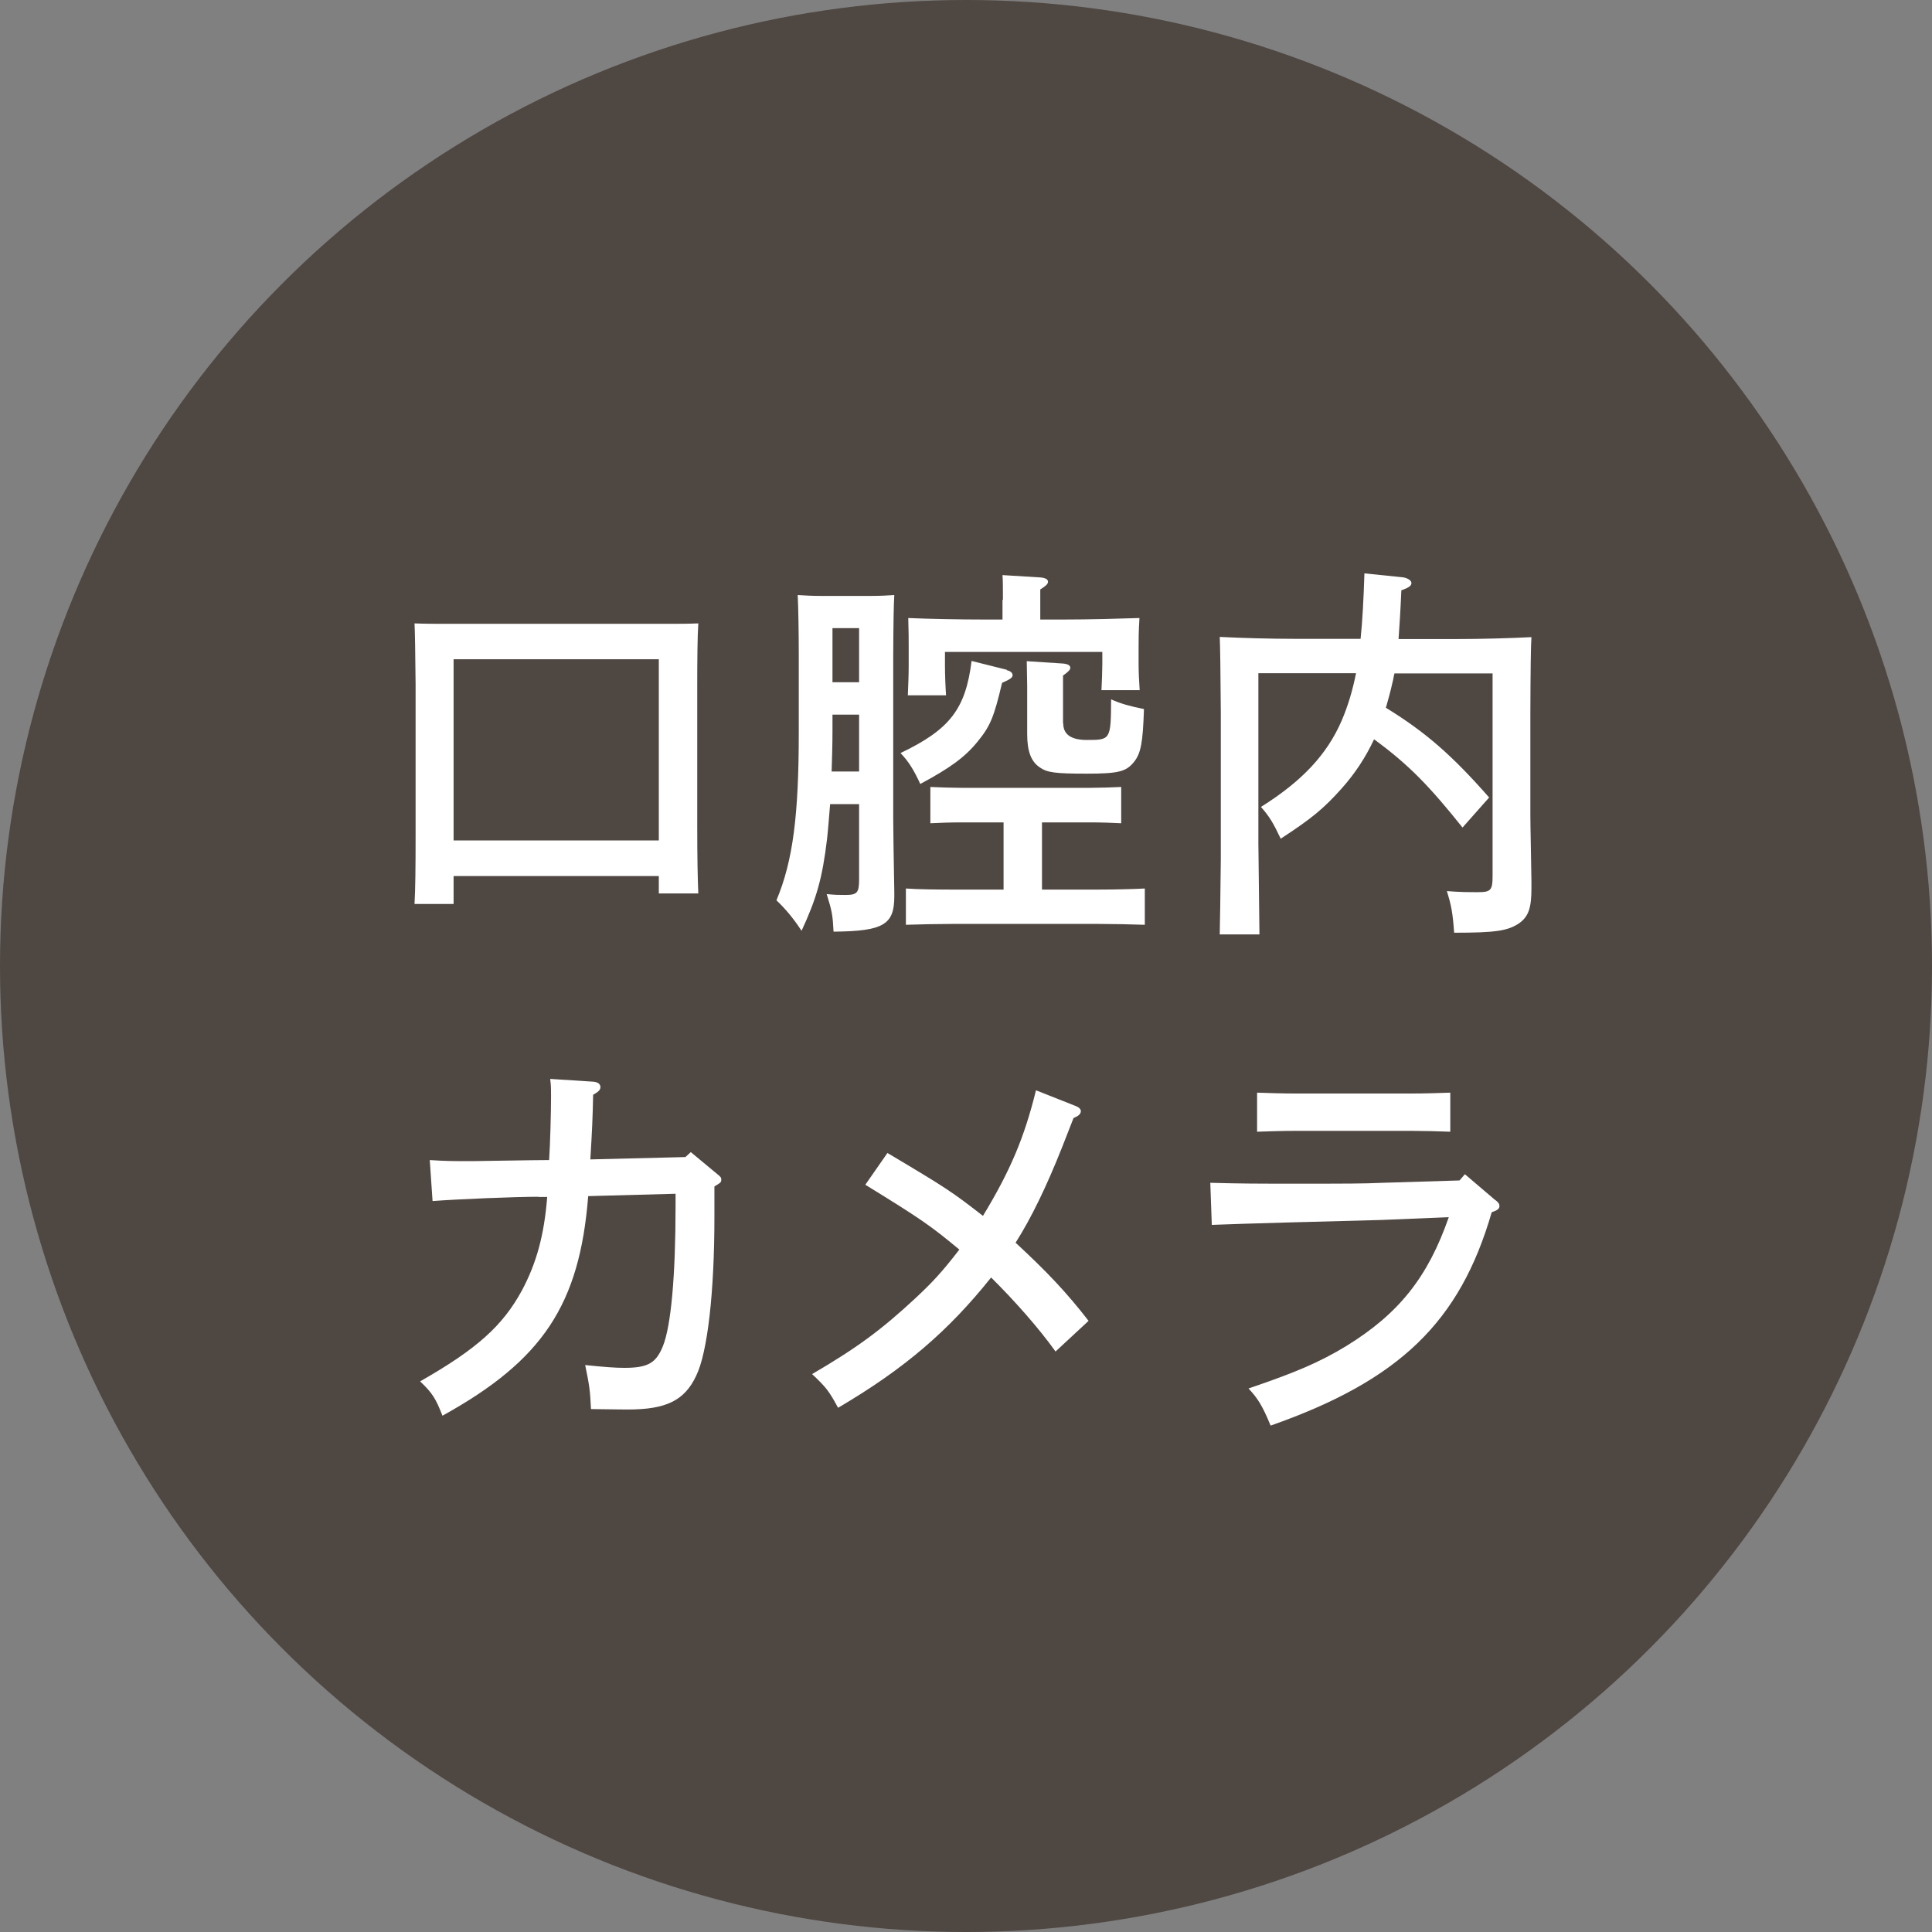
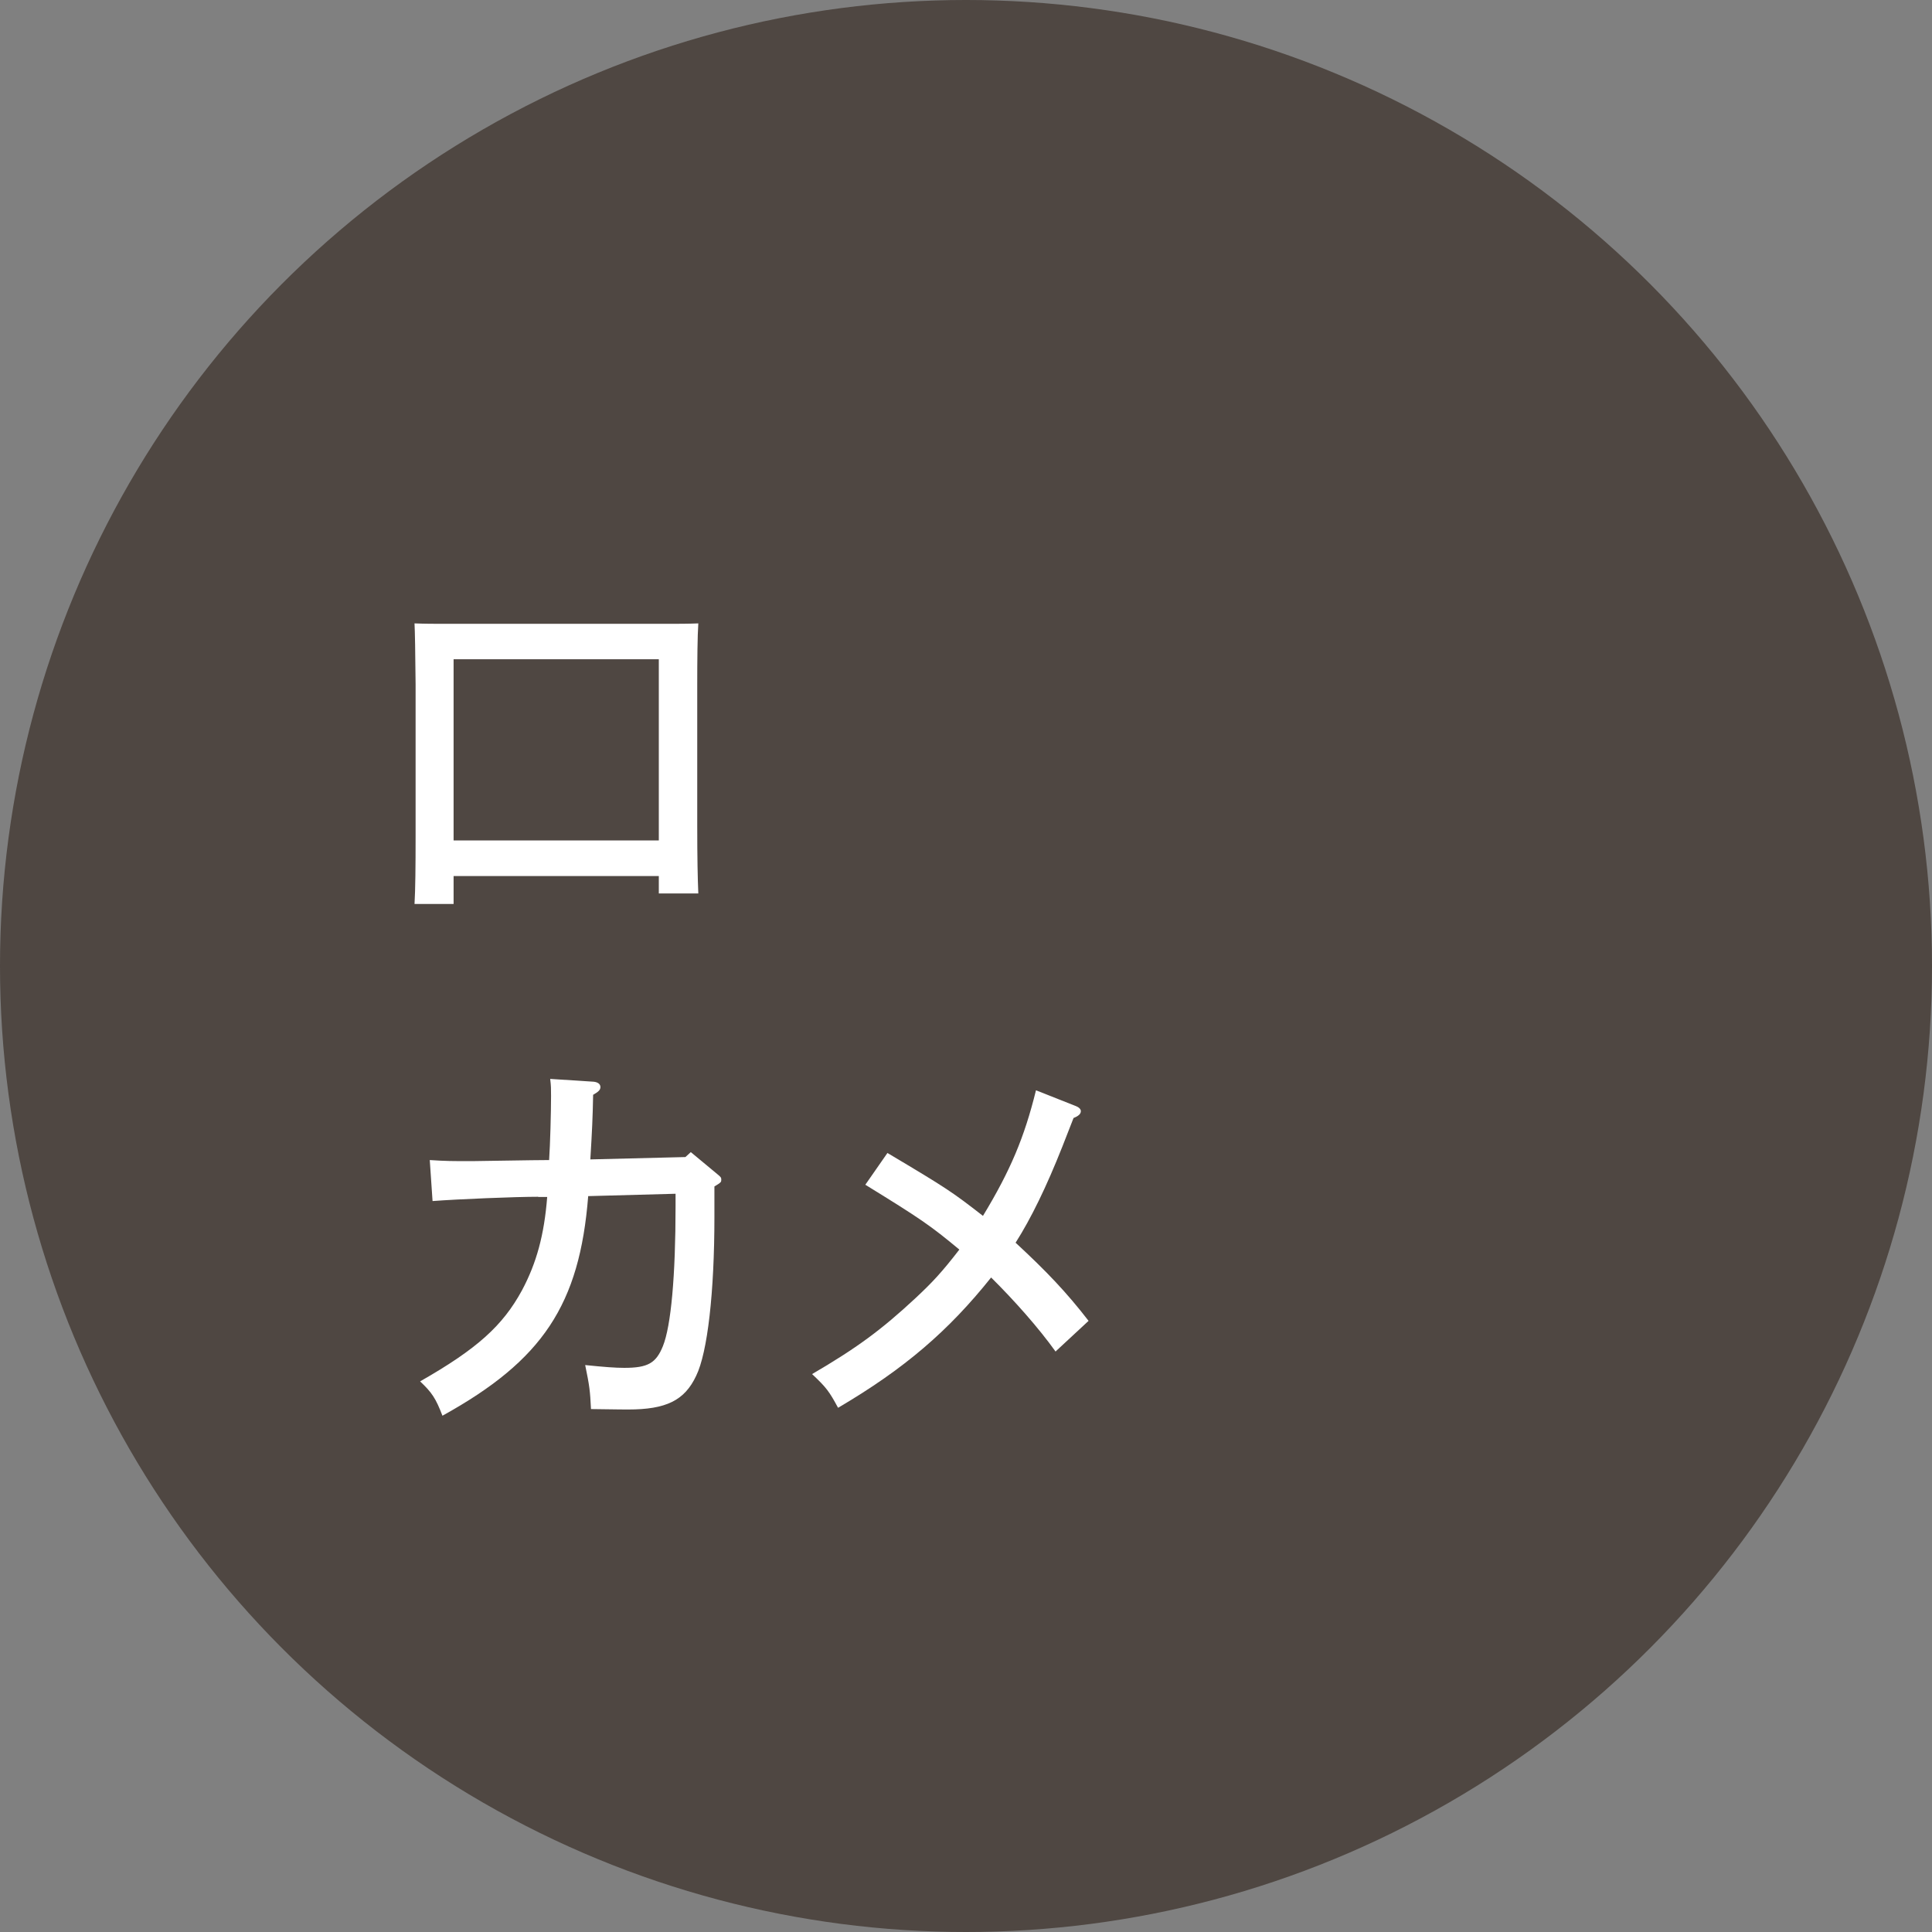
<svg xmlns="http://www.w3.org/2000/svg" id="_イヤー_2" viewBox="0 0 90 90">
  <rect x="0" y="0" width="90" height="90" fill="#808080" stroke="none" />
  <defs>
    <style>.cls-1{fill:#fff;}.cls-2{fill:#423932;opacity:.8;}</style>
  </defs>
  <g id="contents">
    <g>
      <circle class="cls-2" cx="45" cy="45" r="45" />
      <g>
        <path class="cls-1" d="M21.13,42.11h-1.82c.04-.68,.05-1.75,.05-3.17v-7.06q-.02-2.27-.05-2.84c.49,.02,.92,.02,1.53,.02h10.16c.61,0,1.04,0,1.53-.02-.04,.56-.05,1.76-.05,2.84v6.57c0,1.51,.02,2.47,.05,3.17h-1.84v-.81h-9.56v1.3Zm9.56-11.4h-9.56v8.44h9.56v-8.44Z" />
-         <path class="cls-1" d="M38.67,37.46c-.05,.59-.09,1.15-.14,1.6-.22,1.85-.49,2.79-1.19,4.3-.38-.58-.74-1.01-1.17-1.42,.77-1.84,1.04-3.96,1.04-7.83v-3.53c0-1.06-.02-2.29-.05-2.86,.34,.02,.65,.04,1.06,.04h2.38c.43,0,.72-.02,1.06-.04q-.04,.58-.05,2.86v7.54c0,.65,.02,1.6,.05,3.42v.22c0,1.31-.5,1.62-2.83,1.64-.04-.77-.07-.95-.32-1.75,.4,.04,.58,.04,.86,.04,.56,0,.65-.09,.65-.74v-3.49h-1.35Zm.11-3.39c0,.63-.02,1.24-.04,1.87h1.28v-2.65h-1.24v.77Zm1.24-2.29v-2.52h-1.24v2.52h1.24Zm6.88-.56c.18,.04,.27,.13,.27,.23s-.07,.18-.49,.36c-.38,1.62-.56,2.03-1.15,2.75-.59,.72-1.28,1.22-2.66,1.96-.31-.67-.54-1.04-.92-1.44,2.3-1.1,3.03-2.05,3.31-4.29l1.64,.41Zm-.14,7.09h-1.98c-.49,0-1.06,.02-1.44,.04v-1.69c.4,.02,1.04,.04,1.44,.04h6.03c.38,0,1.03-.02,1.42-.04v1.69c-.38-.02-.94-.04-1.42-.04h-2.27v3.13h2.63c.7,0,1.62-.02,2.16-.05v1.69c-.54-.02-1.57-.04-2.16-.04h-6.81c-.59,0-1.6,.02-2.16,.04v-1.69c.54,.04,1.48,.05,2.16,.05h2.39v-3.13Zm-.04-10.37c0-.5,0-.9-.02-1.15l1.78,.11c.22,.02,.34,.09,.34,.2s-.11,.2-.36,.36v1.4h1.06c1.22,0,2.63-.04,3.56-.07-.04,.65-.04,.97-.04,1.37v.77c0,.36,.02,.79,.05,1.22h-1.78c.02-.4,.04-.9,.04-1.22v-.56h-7.33v.65c0,.38,.02,.94,.05,1.37h-1.78c.02-.5,.04-.95,.04-1.37v-.86c0-.4,0-.72-.02-1.37,.92,.04,2.34,.07,3.56,.07h.83v-.92Zm2.81,5.76q0,.77,1.1,.77c1.1,0,1.12,0,1.13-1.89,.45,.2,.88,.32,1.53,.45-.05,1.55-.14,2.07-.47,2.47-.36,.45-.74,.54-2.2,.54s-1.84-.05-2.18-.29c-.41-.27-.59-.76-.59-1.55v-2.25l-.02-1.15,1.69,.11c.23,.02,.34,.09,.34,.2,0,.09-.11,.2-.34,.36v2.23Z" />
-         <path class="cls-1" d="M63.38,29.77c.09-.85,.14-1.84,.18-3.06l1.76,.18c.22,.02,.43,.14,.43,.27s-.13,.22-.47,.34c-.04,.97-.09,1.69-.13,2.27h2.61c1.22,0,2.63-.04,3.58-.09q-.04,.56-.05,3.51v4.81c0,.52,.04,2.07,.05,3.06v.34c0,.9-.14,1.31-.59,1.62-.52,.34-1.06,.43-3.01,.43-.07-.95-.13-1.26-.34-1.94,.63,.05,.94,.05,1.46,.05,.58,0,.67-.09,.67-.74v-9.45h-4.57c-.04,.14-.05,.27-.09,.41-.09,.41-.2,.81-.31,1.19,1.84,1.13,3.08,2.21,4.81,4.18l-1.24,1.4c-1.55-1.94-2.52-2.94-4.12-4.11-.4,.85-.88,1.58-1.51,2.29-.85,.95-1.4,1.4-2.84,2.34-.34-.72-.52-1.03-.92-1.48,1.93-1.21,3.08-2.45,3.76-4.02,.29-.68,.5-1.37,.67-2.21h-4.55v7.92q.04,3.49,.05,4.25h-1.85q.02-.76,.05-3.51v-6.84q-.02-2.95-.05-3.51c.95,.05,2.36,.09,3.58,.09h2.99Z" />
        <path class="cls-1" d="M25.08,55.75c-1.08,0-3.75,.11-4.93,.2l-.13-1.91c.77,.05,1.04,.05,1.96,.05,.29,0,2.88-.05,3.6-.05,.05-.74,.09-2.23,.09-2.99,0-.32,0-.47-.04-.79l2.02,.13c.2,.02,.32,.11,.32,.25,0,.13-.09,.22-.34,.36-.02,1.08-.05,1.69-.13,3.01l4.43-.11,.25-.23,1.24,1.03c.16,.13,.18,.16,.18,.25,0,.11,0,.13-.32,.32v1.42c0,3.51-.32,6.32-.85,7.4-.54,1.15-1.4,1.57-3.17,1.57-.18,0-.32,0-1.73-.02-.04-.85-.07-1.08-.27-2.05,.88,.09,1.4,.13,1.82,.13,1.1,0,1.48-.22,1.8-1.01,.38-.94,.59-3.28,.59-6.52v-.58l-4.07,.11c-.4,5.06-2.12,7.65-6.79,10.23-.31-.81-.49-1.08-1.04-1.6,2.65-1.51,3.85-2.59,4.75-4.25,.67-1.26,1.03-2.56,1.17-4.34h-.43Z" />
        <path class="cls-1" d="M49.18,62.97c-.81-1.13-1.93-2.39-3.01-3.46-1.98,2.48-4.03,4.25-7.13,6.07-.41-.76-.54-.94-1.21-1.57,2.07-1.21,3.22-2.05,4.83-3.55,.79-.74,1.21-1.19,2.03-2.25-1.35-1.12-1.78-1.42-4.38-3.02l1.03-1.48c2.81,1.67,3.02,1.82,4.45,2.93,1.28-2.11,1.93-3.66,2.47-5.85l1.87,.74c.13,.05,.22,.14,.22,.23,0,.13-.11,.23-.34,.32q-.18,.47-.52,1.33c-.74,1.87-1.46,3.35-2.18,4.48,1.44,1.33,2.38,2.32,3.4,3.64l-1.53,1.42Z" />
-         <path class="cls-1" d="M69.67,55.91c.14,.11,.18,.18,.18,.27,0,.13-.09,.2-.36,.29-1.48,5.11-4.29,7.83-10.3,9.94-.38-.92-.59-1.26-1.03-1.73,2.18-.74,3.31-1.22,4.56-1.98,2.45-1.51,3.8-3.21,4.77-6l-3.1,.13c-3.46,.09-6.1,.16-7.94,.23l-.07-1.96c1.58,.04,1.98,.04,4.03,.04,2.39,0,3.08,0,3.98-.04l3.6-.11,.25-.29,1.42,1.21Zm-2.11-3.19c-.5-.02-1.26-.04-1.78-.04h-5.42c-.54,0-1.3,.02-1.8,.04v-1.82c.5,.02,1.26,.04,1.8,.04h5.42c.52,0,1.28-.02,1.78-.04v1.82Z" />
      </g>
    </g>
  </g>
</svg>